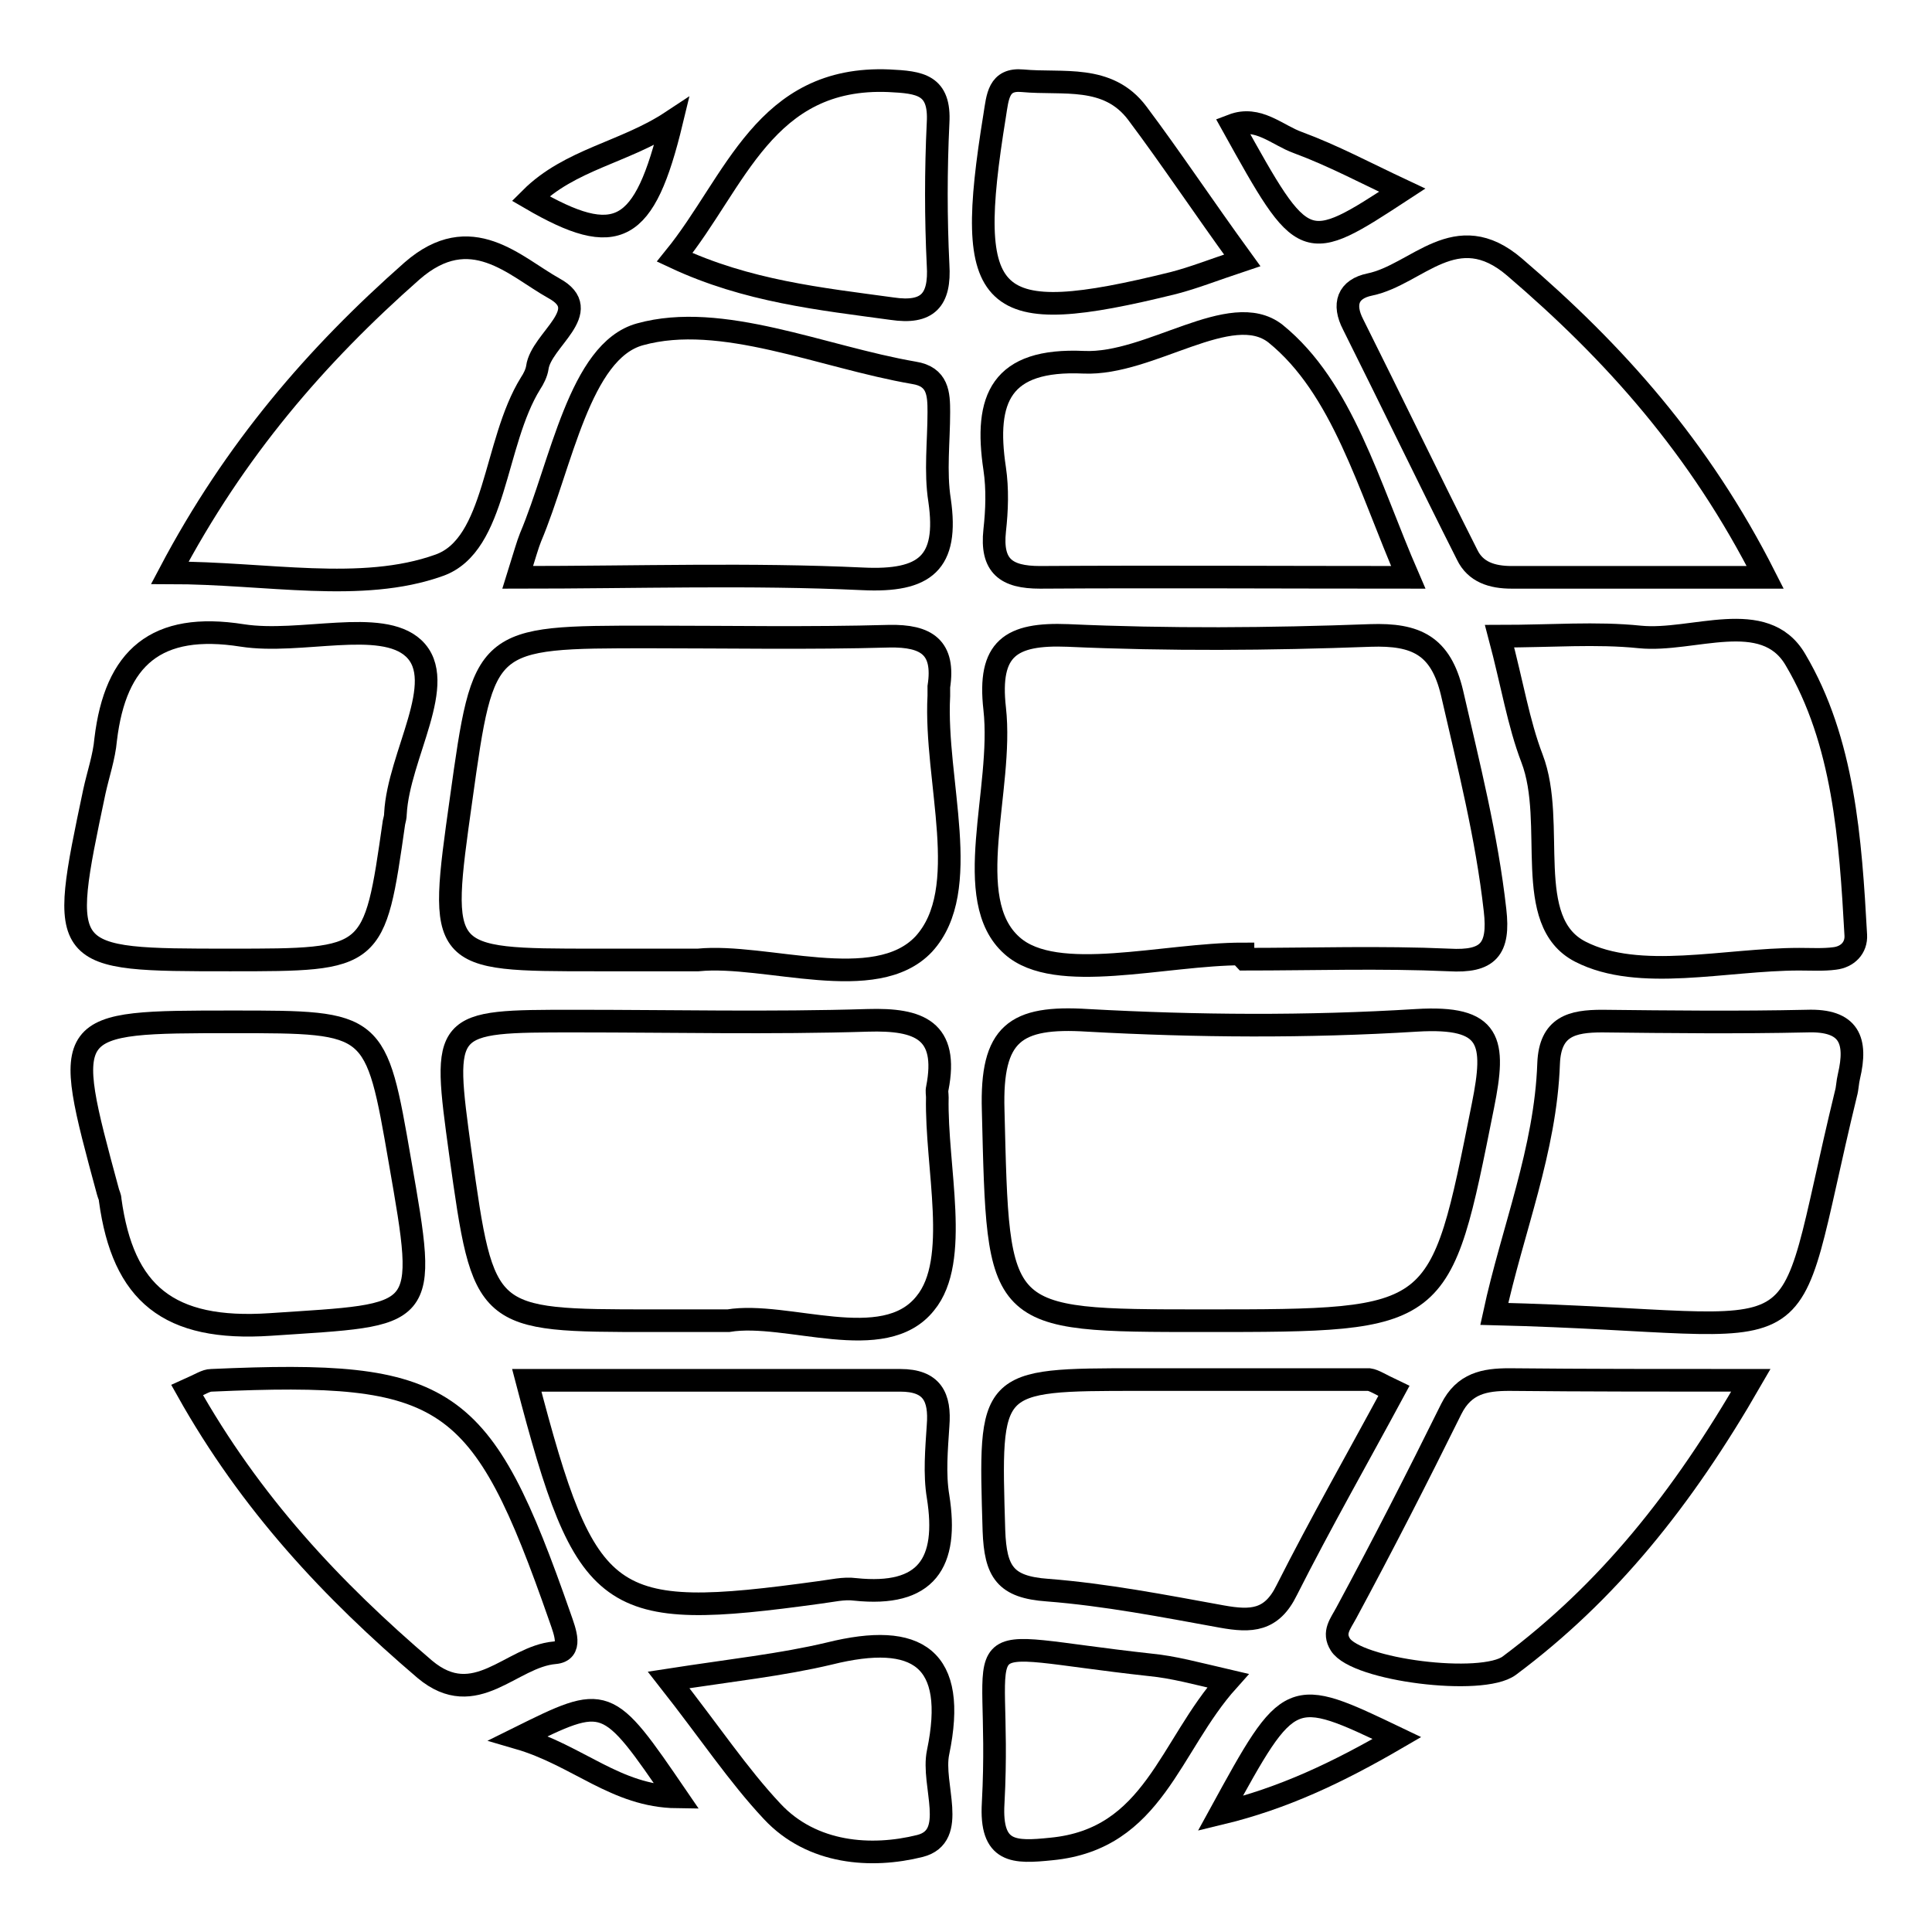
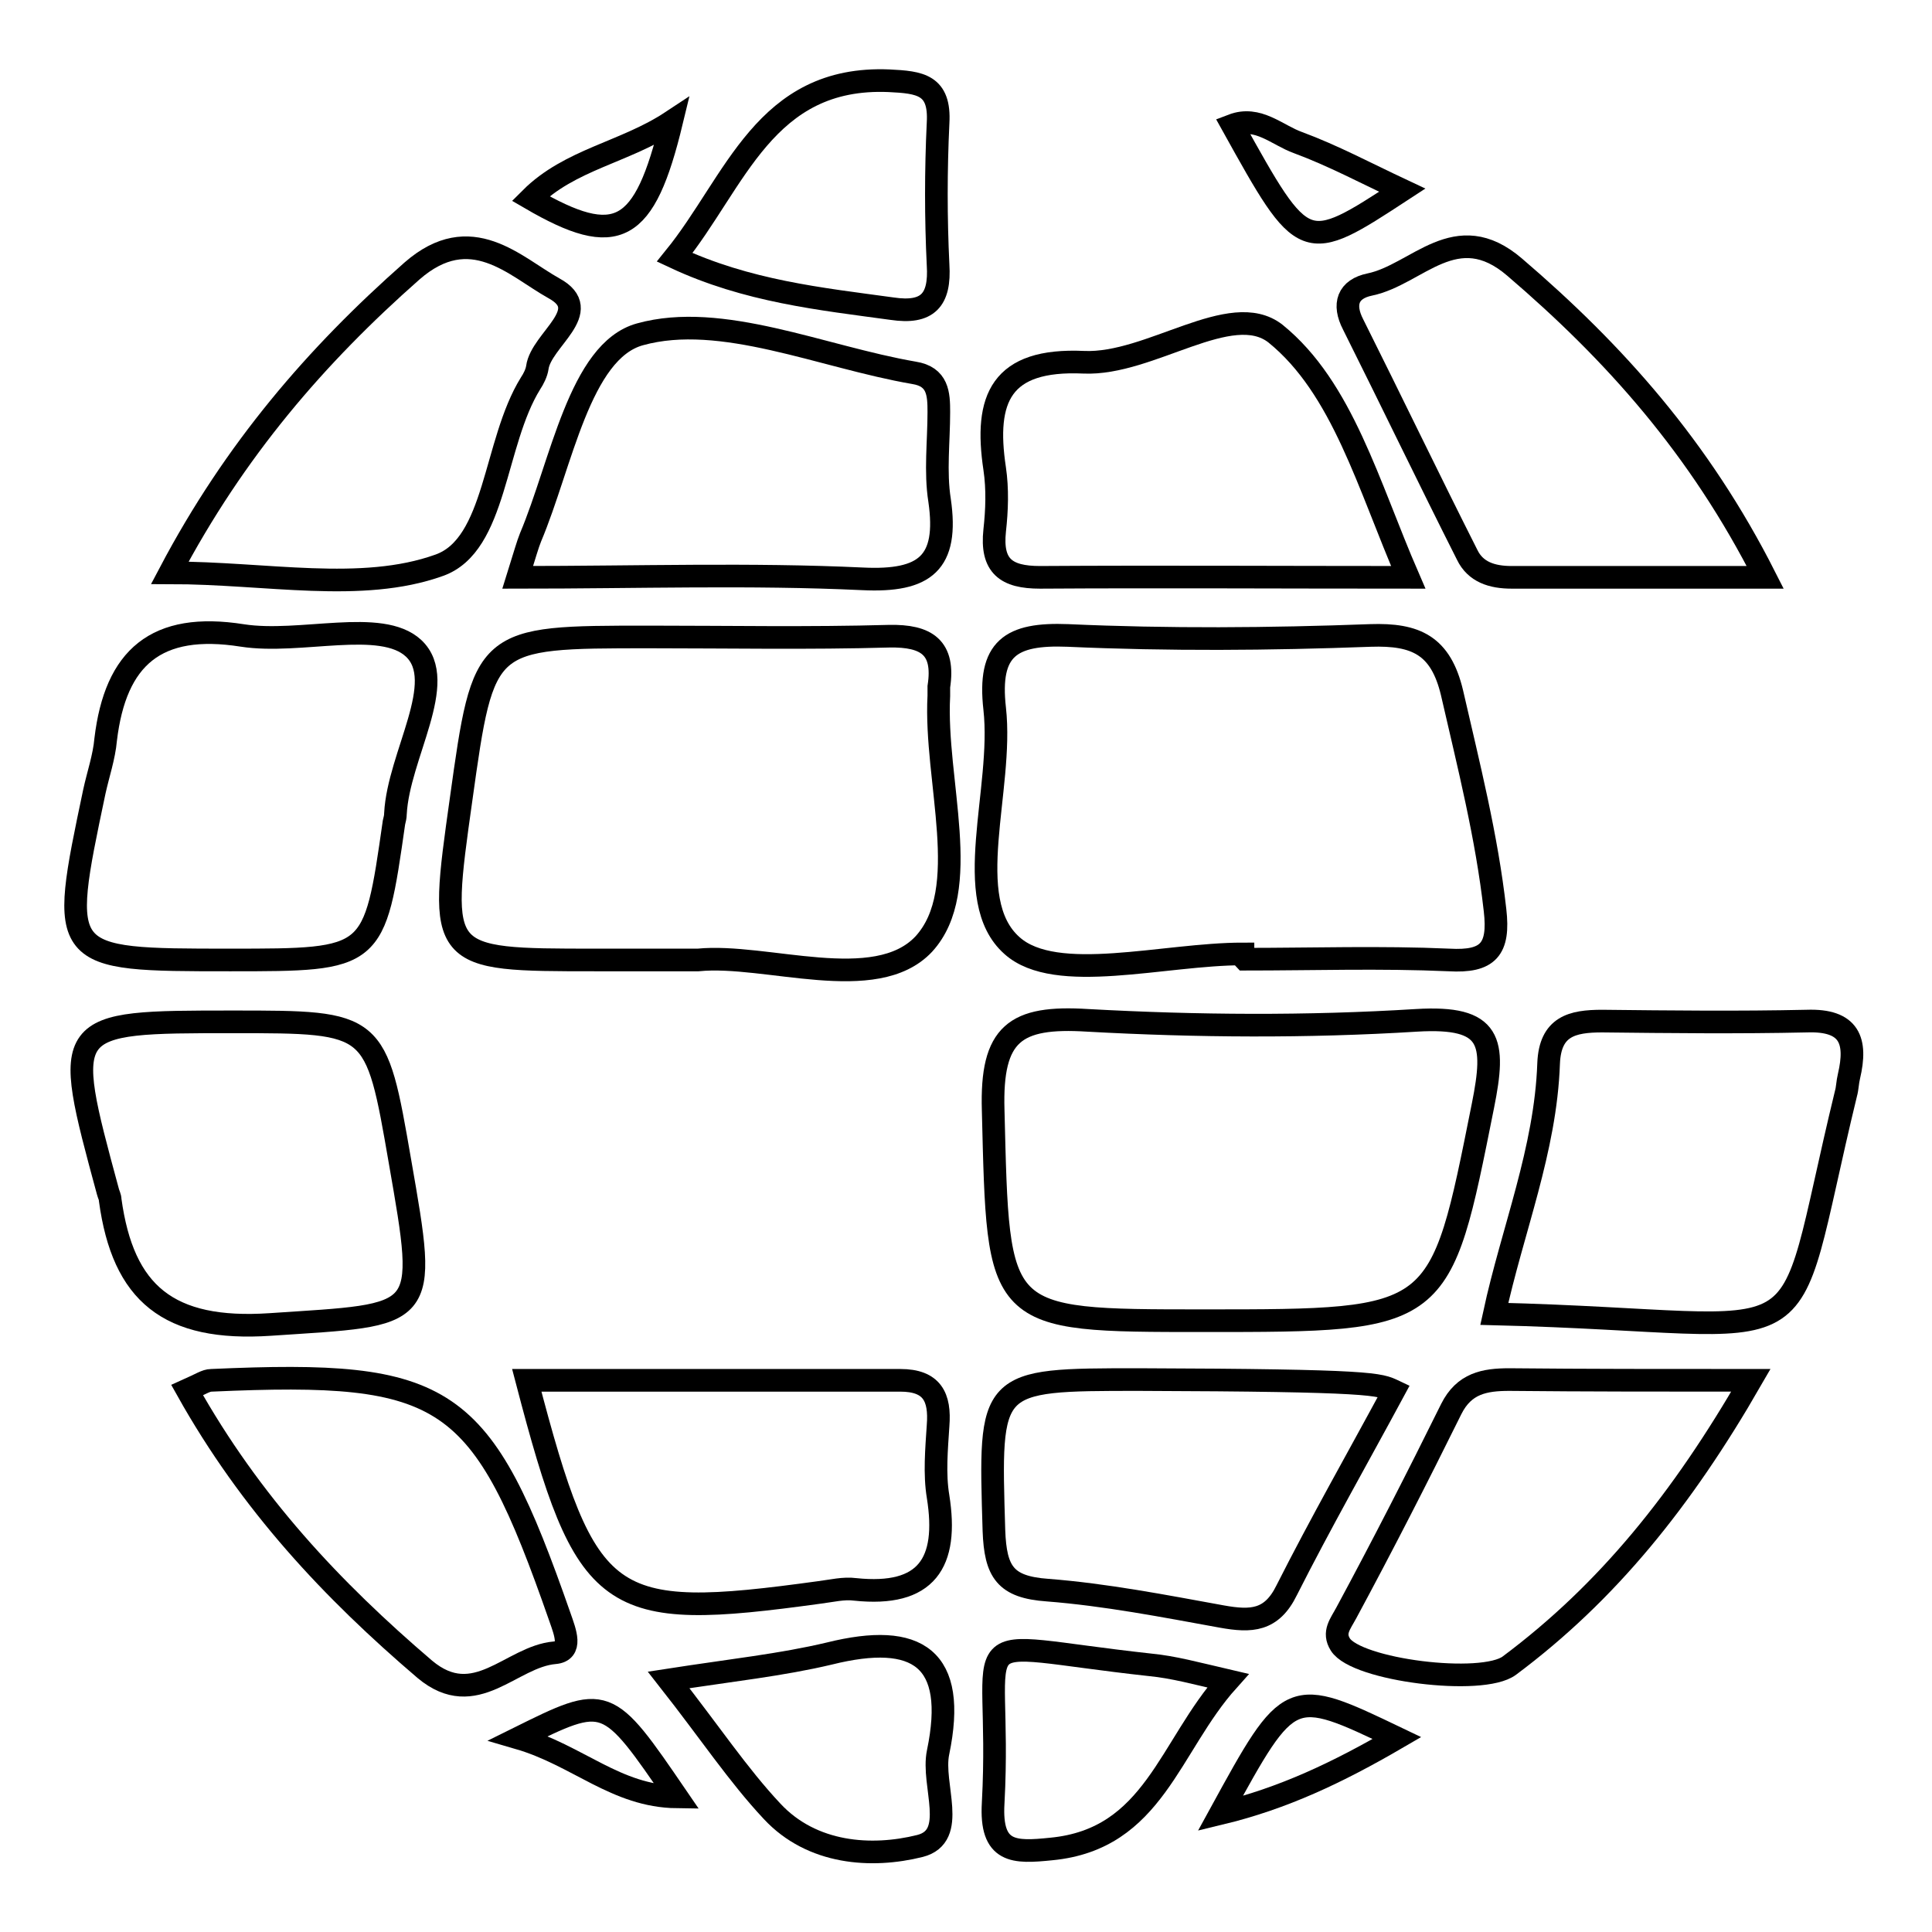
<svg xmlns="http://www.w3.org/2000/svg" version="1.1" x="0px" y="0px" viewBox="0 0 256 256" enable-background="new 0 0 256 256" xml:space="preserve">
  <g>
    <g>
      <path stroke-width="3" fill-opacity="0" stroke="#000000" d="M92.5,127.2c-5.8,0-9.7,0-13.6,0c-20.8,0-20.8,0-17.8-21.3c3-21.5,3-21.5,24.9-21.5c10.6,0,21.2,0.2,31.8-0.1c5-0.1,7.4,1.5,6.6,6.7c0,0.4,0,0.8,0,1.2c-0.6,11.3,4.6,25.7-2,32.9C116,131.9,101.5,126.3,92.5,127.2z" />
      <path stroke-width="3" fill-opacity="0" stroke="#000000" d="M164.7,126.4c-10.5,0-24.8,4.1-30.6-1.1c-6.9-6.1-1.1-20.7-2.3-31.4c-0.9-8,2.1-10,9.7-9.7c13.3,0.6,26.7,0.5,40.1,0c6-0.2,9.3,1.3,10.8,7.6c2.2,9.6,4.6,19,5.7,28.8c0.6,5.2-0.9,6.9-6.1,6.6c-9-0.4-18.1-0.1-27.1-0.1C164.7,126.9,164.7,126.6,164.7,126.4z" />
-       <path stroke-width="3" fill-opacity="0" stroke="#000000" d="M96.5,175c-4.5,0-7.3,0-10,0c-22.4,0-22.4,0-25.5-22.2c-2.4-17.5-2.4-17.5,15.2-17.5c13,0,25.9,0.3,38.8-0.1c6.8-0.2,10.7,1.3,9.2,9c-0.1,0.4,0,0.8,0,1.2c-0.2,9.3,3.1,21.6-1.6,27.3C117.1,179.6,104.3,173.7,96.5,175z" />
      <path stroke-width="3" fill-opacity="0" stroke="#000000" d="M159.5,175c-27.7,0-27.2,0-27.9-27.9c-0.3-10.2,2.9-12.5,12.5-11.9c14.5,0.8,29.1,0.9,43.6,0c10-0.6,10.5,2.8,8.8,11.3C190.8,175,191.1,175,159.5,175z" />
      <path stroke-width="3" fill-opacity="0" stroke="#000000" d="M30.5,127.2c-22.7,0-22.7,0-18-22.3c0.5-2.3,1.3-4.6,1.5-6.9c1.3-10.9,6.7-15.6,18.1-13.8c7.7,1.2,18.4-2.3,22.7,1.7c4.7,4.4-2,14.2-2.4,21.9c0,0.4-0.1,0.8-0.2,1.2C49.6,127.2,49.6,127.2,30.5,127.2z" />
-       <path stroke-width="3" fill-opacity="0" stroke="#000000" d="M198.7,84.3c6.9,0,12.8-0.5,18.6,0.1c7,0.7,16.5-4,20.6,3c6.4,10.8,7.3,23.8,8,36.5c0.1,1.7-1.1,2.9-2.8,3.1c-1.5,0.2-3.1,0.1-4.7,0.1c-9.8,0-21.2,3-29-1c-7.8-4-3.1-17-6.4-25.6C201.2,95.8,200.4,90.7,198.7,84.3z" />
      <path stroke-width="3" fill-opacity="0" stroke="#000000" d="M198,174.1c2.4-11.1,6.8-21.7,7.2-33.2c0.2-4.9,3.1-5.6,7.1-5.6c9,0.1,18.1,0.2,27.1,0c5.7-0.2,6.7,2.6,5.6,7.3c-0.2,0.8-0.2,1.6-0.4,2.3C235.6,181.9,242.9,175.2,198,174.1z" />
      <path stroke-width="3" fill-opacity="0" stroke="#000000" d="M30.9,135.4c18.9,0,18.9,0,22.1,18.5c3.7,21.2,3.6,20.2-17.2,21.6c-13.5,0.9-19.5-4.1-21.2-16.5c0-0.4-0.2-0.7-0.3-1.1C8.2,135.4,8.2,135.4,30.9,135.4z" />
      <path stroke-width="3" fill-opacity="0" stroke="#000000" d="M68.6,76.5c1-3.2,1.3-4.3,1.7-5.3c4.1-9.7,6.5-24.7,14.5-26.9c10.8-3,24.1,3,36.3,5.1c3.2,0.5,3.3,2.8,3.3,5.2c0,3.9-0.5,7.9,0.1,11.7c1.2,8.3-1.9,10.8-10.2,10.4C99.4,76,84.6,76.5,68.6,76.5z" />
      <path stroke-width="3" fill-opacity="0" stroke="#000000" d="M69.8,182.9c16.7,0,33.1,0,49.5,0c4.2,0,5.3,2.2,5,6c-0.2,3.1-0.5,6.4,0,9.4c1.4,8.8-1.5,13.3-11,12.3c-1.5-0.2-3.1,0.2-4.7,0.4C80.3,214.9,77.7,213.1,69.8,182.9z" />
      <path stroke-width="3" fill-opacity="0" stroke="#000000" d="M233.9,76.5c-11.9,0-22.7,0-33.6,0c-2.6,0-4.8-0.7-5.9-3c-5.1-10.1-10-20.3-15.1-30.5c-1.4-2.7-0.7-4.7,2.2-5.3c6.3-1.3,11.4-9,19.2-2.3C213.9,46.7,225.2,59.3,233.9,76.5z" />
      <path stroke-width="3" fill-opacity="0" stroke="#000000" d="M186.6,76.5c-17,0-32.9-0.1-48.8,0c-4.5,0-6.5-1.5-6-6.2c0.3-2.7,0.4-5.5,0-8.2c-1.4-9.3,0.8-14.6,11.8-14.1c8.8,0.4,19.5-8.4,25.4-3.8C177.9,51.4,181.3,64.3,186.6,76.5z" />
-       <path stroke-width="3" fill-opacity="0" stroke="#000000" d="M184.7,184.3c-4.8,8.9-9.7,17.5-14.2,26.4c-2,4.1-4.7,4.2-8.6,3.5c-7.7-1.4-15.4-2.9-23.1-3.5c-5.6-0.4-6.9-2.4-7.1-7.9c-0.6-20-0.8-20,19.2-20c10.2,0,20.3,0,30.5,0C182.1,182.9,182.8,183.4,184.7,184.3z" />
+       <path stroke-width="3" fill-opacity="0" stroke="#000000" d="M184.7,184.3c-4.8,8.9-9.7,17.5-14.2,26.4c-2,4.1-4.7,4.2-8.6,3.5c-7.7-1.4-15.4-2.9-23.1-3.5c-5.6-0.4-6.9-2.4-7.1-7.9c-0.6-20-0.8-20,19.2-20C182.1,182.9,182.8,183.4,184.7,184.3z" />
      <path stroke-width="3" fill-opacity="0" stroke="#000000" d="M22.5,75.9c8.6-16.3,19.4-28.8,32.1-40c7.8-6.8,13.6-0.6,18.8,2.3c5.5,3-1.7,6.8-2.2,10.5c-0.1,0.7-0.5,1.5-0.9,2.1c-4.9,7.9-4.5,21.4-12.1,24.1C47.9,78.6,35.3,75.9,22.5,75.9z" />
      <path stroke-width="3" fill-opacity="0" stroke="#000000" d="M232,182.9c-9.1,15.8-19,28.1-32,37.8c-3.6,2.7-20.3,0.6-22.4-2.8c-1-1.6,0-2.7,0.8-4.2c4.8-8.9,9.4-17.9,13.9-27c1.7-3.4,4.4-3.9,7.7-3.9C210.1,182.9,220.3,182.9,232,182.9z" />
      <path stroke-width="3" fill-opacity="0" stroke="#000000" d="M24.8,184.2c1.8-0.8,2.5-1.3,3.2-1.3c31.4-1.4,35.8,1.6,46.2,31.4c0.7,2,1.7,4.5-0.7,4.7c-5.8,0.5-10.5,7.8-17.2,2.2C44,210.7,33.2,199.2,24.8,184.2z" />
      <path stroke-width="3" fill-opacity="0" stroke="#000000" d="M89.4,34.1c8.1-10,11.9-24.1,28.4-23.4c4.1,0.2,6.8,0.5,6.5,5.6c-0.3,6.3-0.3,12.6,0,18.8c0.3,4.7-1.4,6.5-6.1,5.8C108.7,39.6,99,38.6,89.4,34.1z" />
-       <path stroke-width="3" fill-opacity="0" stroke="#000000" d="M164.6,34.5c-3.9,1.3-6.4,2.3-9.1,3c-24.7,6.1-27.8,3.1-23.7-22.2c0.4-2.5,0.5-4.9,3.7-4.6c5.3,0.5,11.3-0.9,15.2,4.3C155.2,21,159.3,27.2,164.6,34.5z" />
      <path stroke-width="3" fill-opacity="0" stroke="#000000" d="M88.6,222.6c8.4-1.3,15-2,21.3-3.5c11.7-2.9,17,0.6,14.4,13.1c-0.9,4.3,2.7,11.1-2.4,12.4c-6.4,1.6-14.3,1.1-19.6-4.6C97.8,235.2,94.1,229.6,88.6,222.6z" />
      <path stroke-width="3" fill-opacity="0" stroke="#000000" d="M162.7,222.7c-7.8,8.7-9.8,21-23.4,22.3c-4.9,0.5-8.1,0.6-7.7-6.1c1.3-24.2-5.7-21.2,20.8-18.3C155.5,220.9,158.4,221.7,162.7,222.7z" />
      <path stroke-width="3" fill-opacity="0" stroke="#000000" d="M163.3,16.6c3.4-1.3,5.9,1.3,8.7,2.3c4.6,1.7,8.9,4,13.8,6.3C172.8,33.7,172.8,33.7,163.3,16.6z" />
      <path stroke-width="3" fill-opacity="0" stroke="#000000" d="M185.1,230.3c-7.9,4.6-15.1,8-23.4,10C170.9,223.5,170.9,223.5,185.1,230.3z" />
      <path stroke-width="3" fill-opacity="0" stroke="#000000" d="M70.3,26.3c5.2-5.2,12.5-6.1,18.7-10.2C85.4,31,81.8,33,70.3,26.3z" />
      <path stroke-width="3" fill-opacity="0" stroke="#000000" d="M68.7,230.3c11.7-5.8,11.7-5.8,21,7.8C81.6,238,76.6,232.6,68.7,230.3z" />
    </g>
  </g>
</svg>